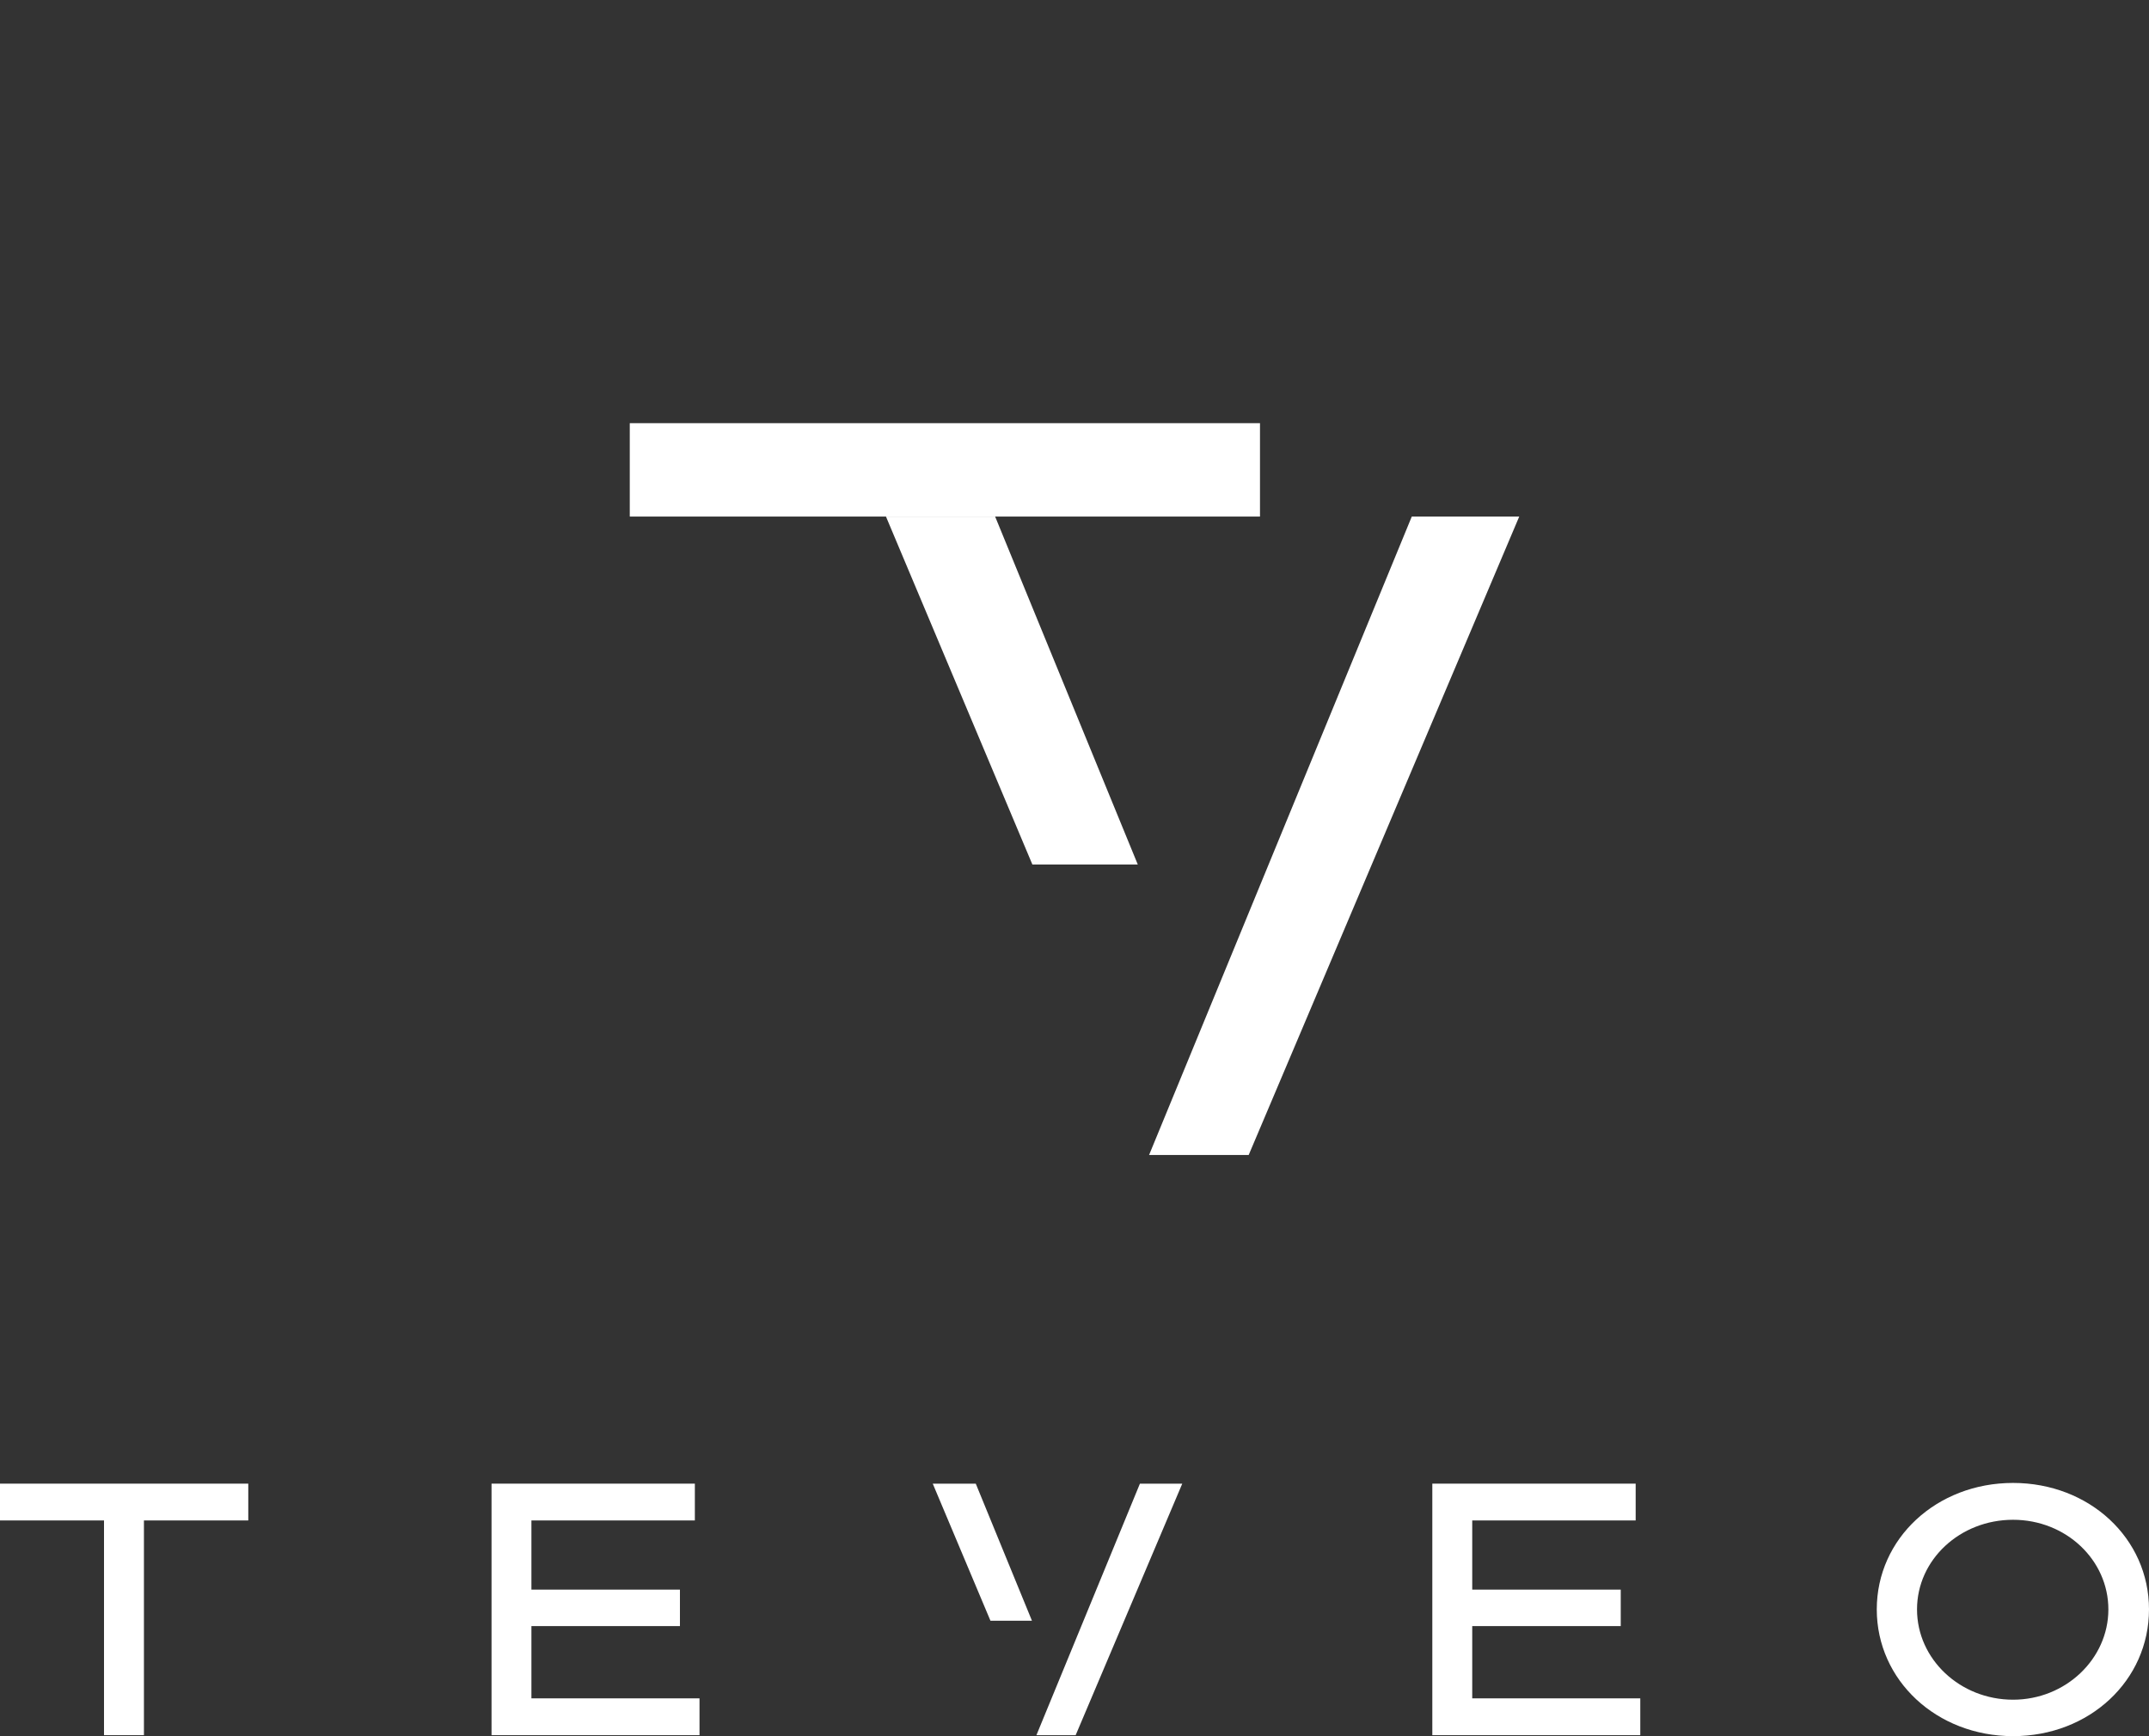
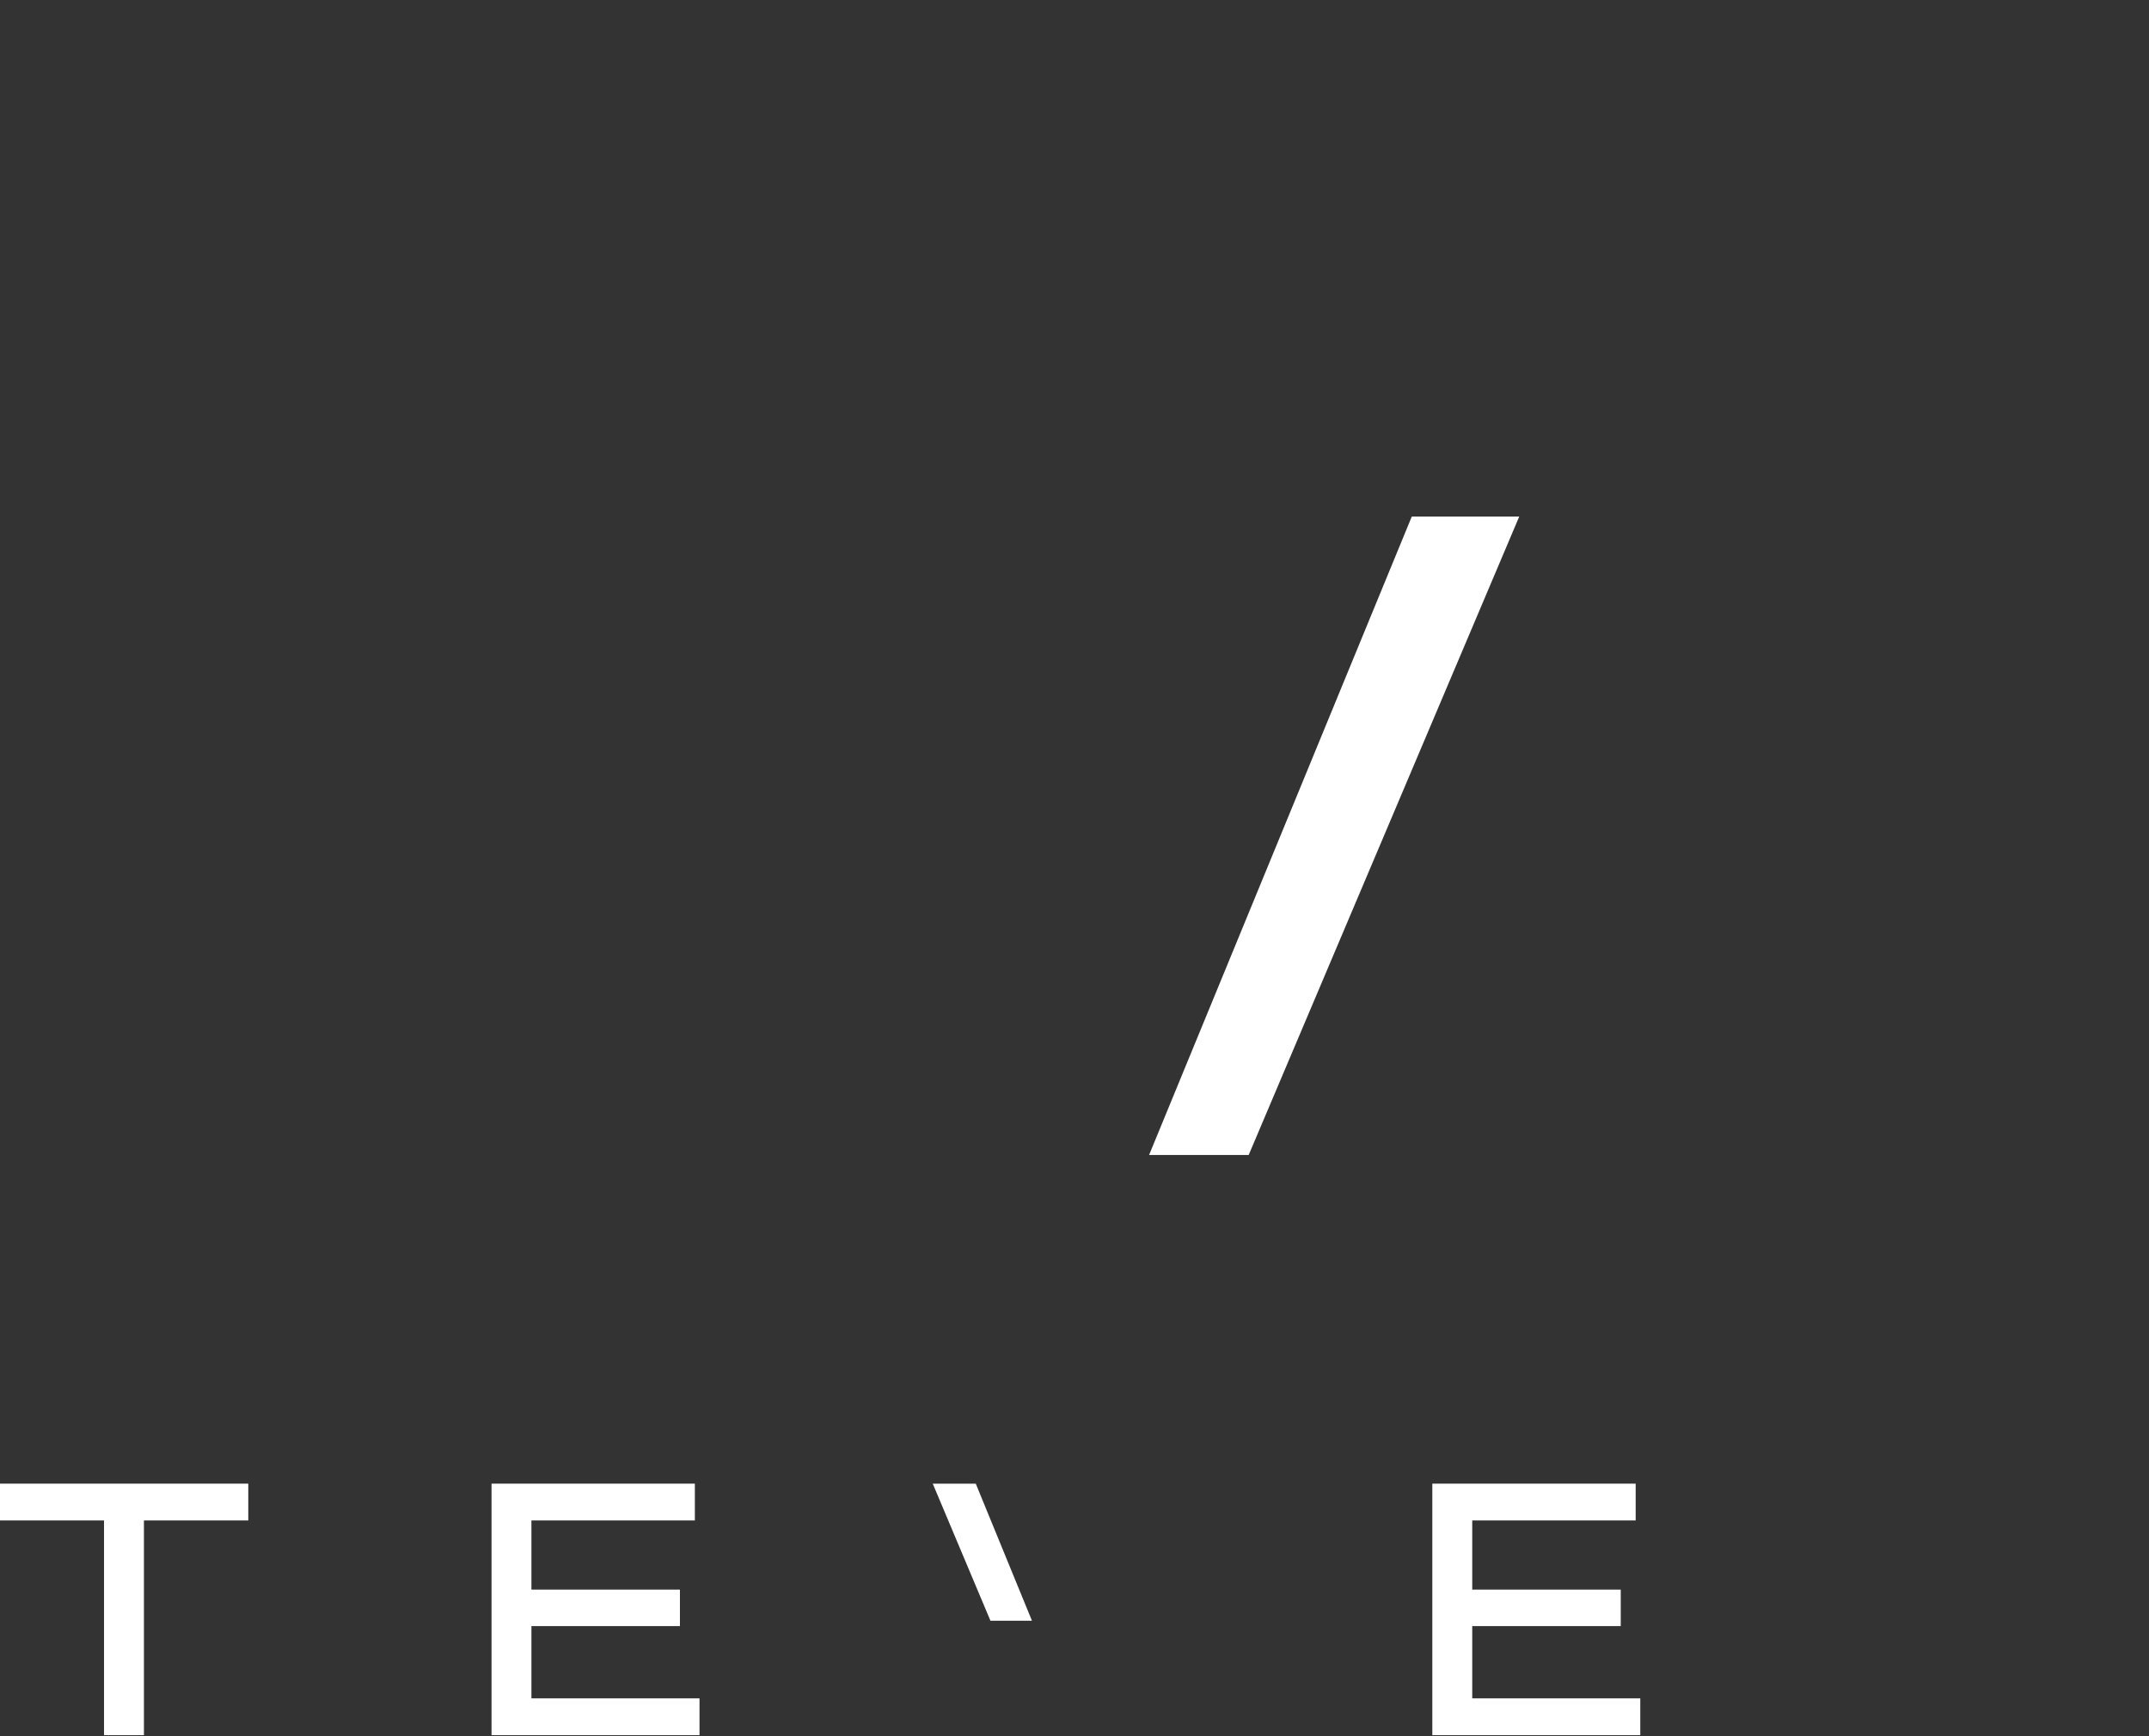
<svg xmlns="http://www.w3.org/2000/svg" fill="none" viewBox="0 0 396 320" height="320" width="396">
  <rect x="0" y="0" width="396" height="320" fill="#333333" stroke="none" />
  <g clip-path="url(#clip0_10_462)">
-     <path fill="white" d="M163.26 95.214L190.241 159.345H209.663L183.377 95.214H163.26Z" />
    <path fill="white" d="M211.742 212.884H230.096L279.95 95.214H260.15L211.742 212.884Z" />
-     <path fill="white" d="M232.181 78H116.05V95.214H232.181V78Z" />
+     <path fill="white" d="M232.181 78H116.05H232.181V78Z" />
    <path fill="white" d="M0 280.239H19.167V319.814H26.522V280.239H45.751V273.456H0V280.239Z" />
    <path fill="white" d="M97.926 299.711H125.292V292.989H97.926V280.239H128.042V273.456H90.577V319.814H128.899V313.03H97.926V299.711Z" />
    <path fill="white" d="M271.291 299.711H298.657V292.989H271.291V280.239H301.407V273.456H263.936V319.814H302.257V313.03H271.291V299.711Z" />
-     <path fill="white" d="M370.949 273.325C356.865 273.325 345.836 283.563 345.836 296.629C345.836 309.694 356.865 319.994 370.949 319.994C385.032 319.994 396 309.731 396 296.629C396 283.526 384.995 273.325 370.949 273.325ZM370.949 313.278C361.192 313.278 353.253 305.812 353.253 296.635C353.253 287.457 361.192 280.115 370.949 280.115C380.706 280.115 388.514 287.525 388.514 296.635C388.514 305.744 380.638 313.278 370.949 313.278Z" />
    <path fill="white" d="M171.881 273.461L182.514 298.724H190.161L179.808 273.461H171.881Z" />
-     <path fill="white" d="M190.98 319.82H198.211L217.856 273.461H210.054L190.98 319.82Z" />
  </g>
  <defs>
    <clipPath id="clip0_10_462">
      <rect transform="translate(0 78)" fill="white" height="242" width="396" />
    </clipPath>
  </defs>
</svg>